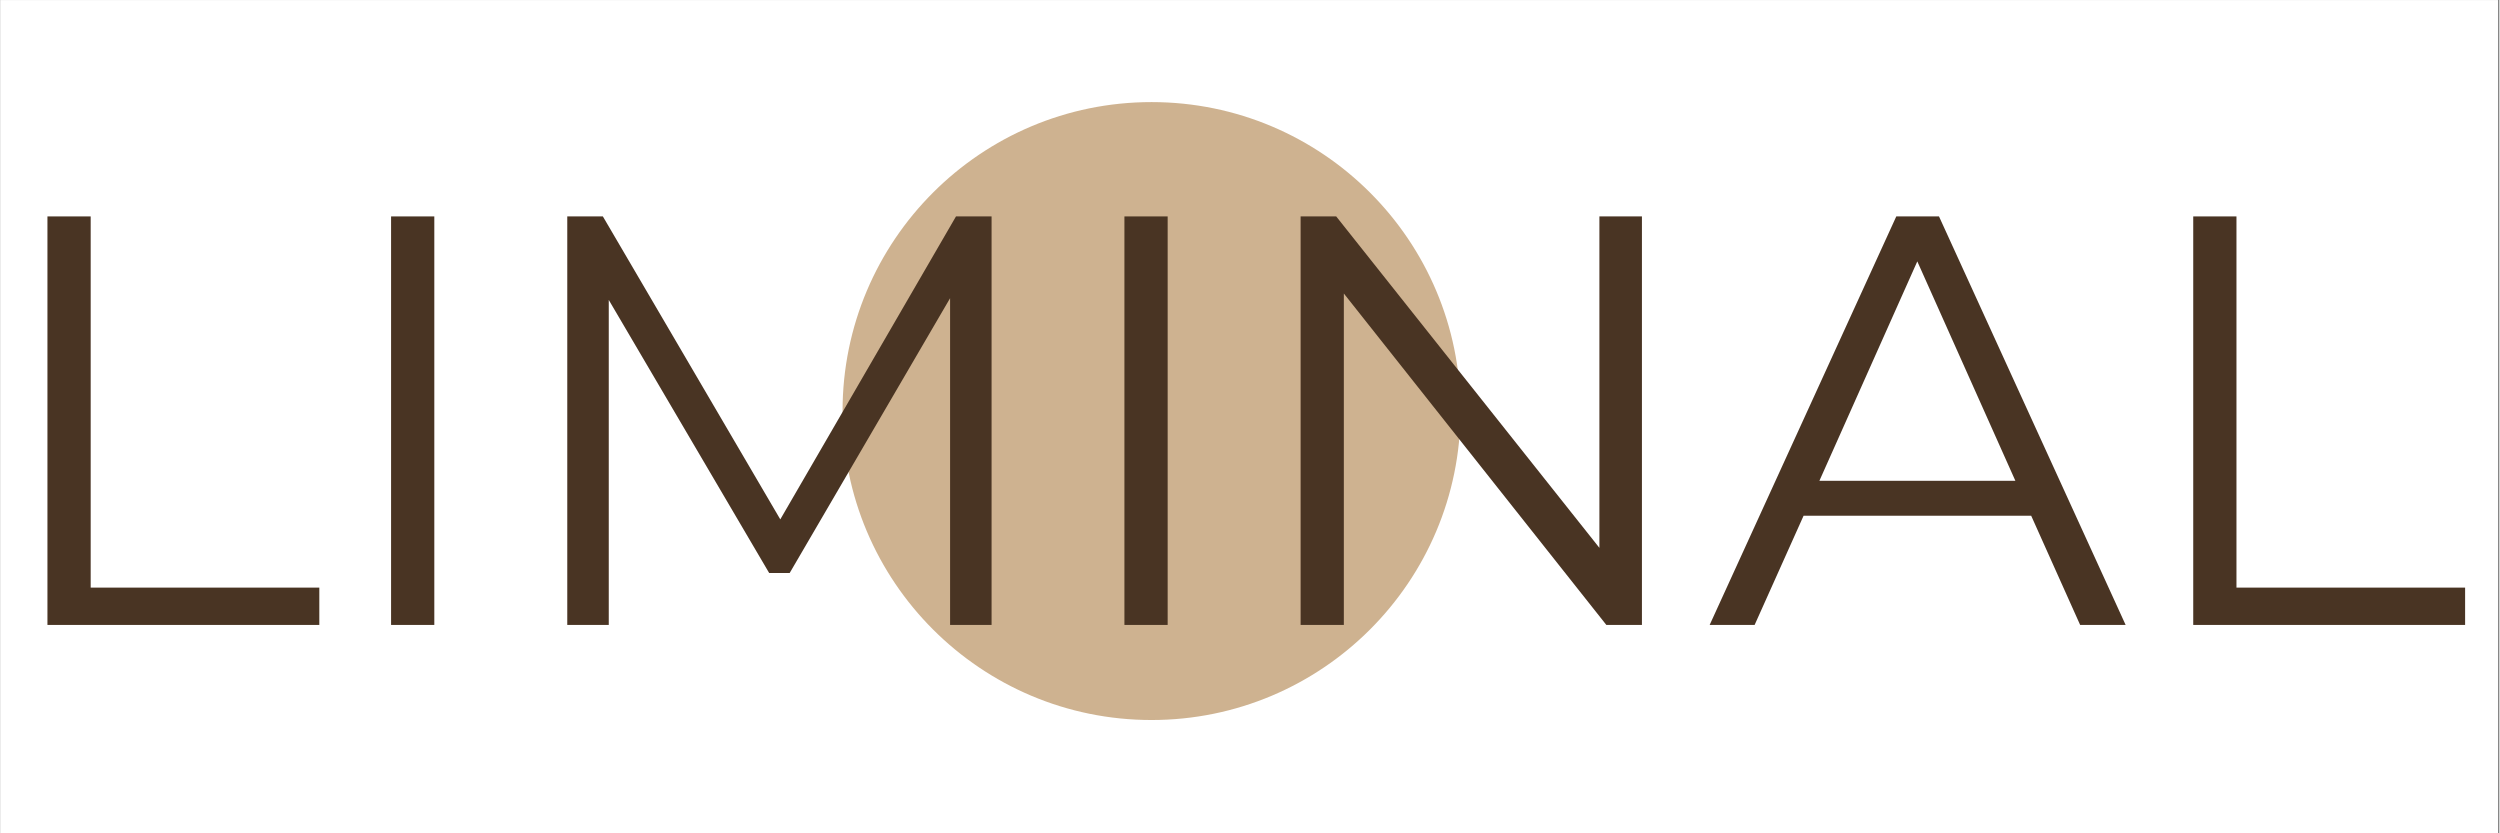
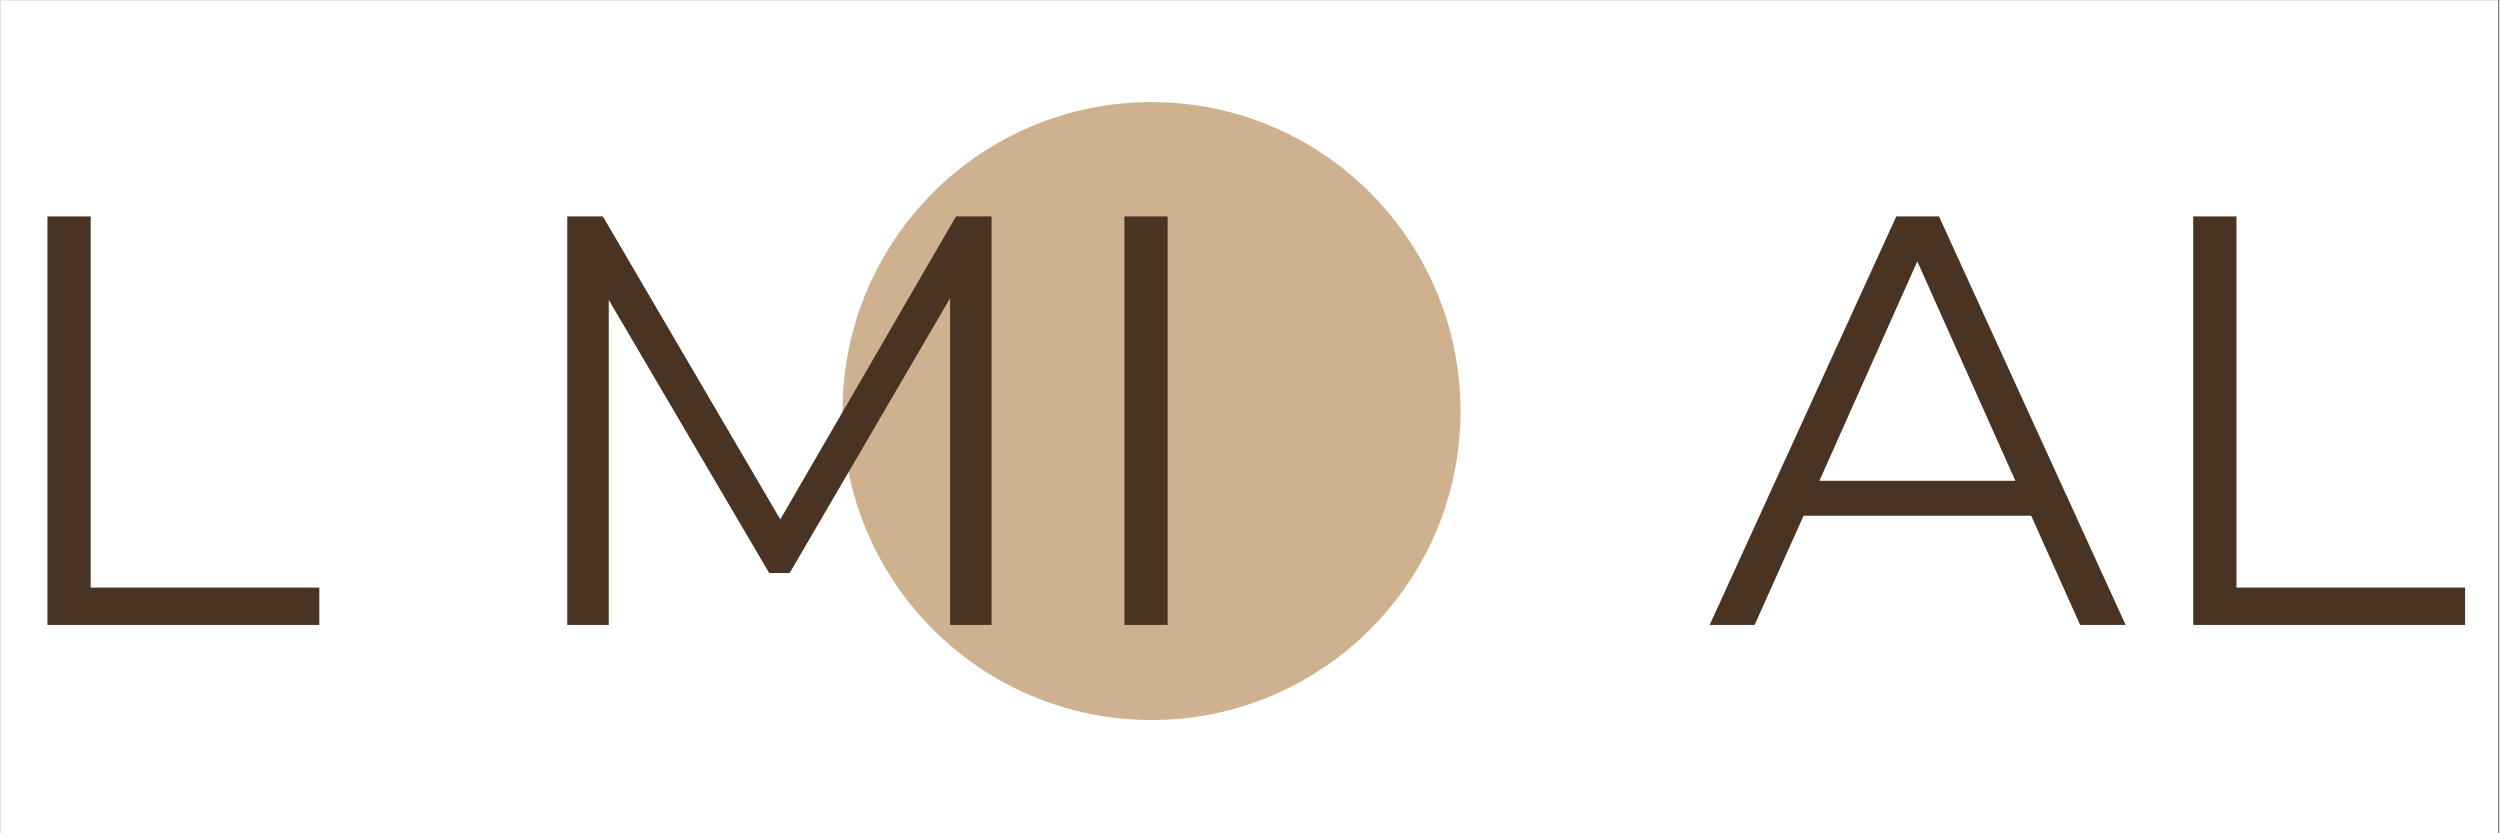
<svg xmlns="http://www.w3.org/2000/svg" width="300" zoomAndPan="magnify" viewBox="0 0 224.88 75" height="100" preserveAspectRatio="xMidYMid meet" version="1.2">
  <rect x="0" y="0" width="224.88" height="75" fill="#808080" stroke="none" />
  <defs>
    <clipPath id="8ccac3f11d">
      <path d="M 0 0.02 L 224.762 0.02 L 224.762 74.98 L 0 74.98 Z M 0 0.02 " />
    </clipPath>
    <clipPath id="63cf2ce290">
      <path d="M 75.77 9.188 L 131.387 9.188 L 131.387 64.801 L 75.77 64.801 Z M 75.77 9.188 " />
    </clipPath>
    <clipPath id="4afc4161c3">
      <path d="M 103.578 9.188 C 88.219 9.188 75.77 21.637 75.77 36.996 C 75.77 52.352 88.219 64.801 103.578 64.801 C 118.934 64.801 131.387 52.352 131.387 36.996 C 131.387 21.637 118.934 9.188 103.578 9.188 Z M 103.578 9.188 " />
    </clipPath>
  </defs>
  <g id="e3961e2ba8">
    <g clip-rule="nonzero" clip-path="url(#8ccac3f11d)">
      <path style=" stroke:none;fill-rule:nonzero;fill:#ffffff;fill-opacity:1;" d="M 0 0.02 L 224.879 0.02 L 224.879 74.98 L 0 74.98 Z M 0 0.02 " />
-       <path style=" stroke:none;fill-rule:nonzero;fill:#ffffff;fill-opacity:1;" d="M 0 0.02 L 224.879 0.02 L 224.879 74.98 L 0 74.98 Z M 0 0.02 " />
    </g>
    <g clip-rule="nonzero" clip-path="url(#63cf2ce290)">
      <g clip-rule="nonzero" clip-path="url(#4afc4161c3)">
        <path style=" stroke:none;fill-rule:nonzero;fill:#ceb290;fill-opacity:1;" d="M 75.77 9.188 L 131.387 9.188 L 131.387 64.801 L 75.77 64.801 Z M 75.77 9.188 " />
      </g>
    </g>
    <g style="fill:#493423;fill-opacity:1;">
      <g transform="translate(-1.774, 56.244)">
        <path style="stroke:none" d="M 5.984 -36.766 L 9.875 -36.766 L 9.875 -3.359 L 30.453 -3.359 L 30.453 0 L 5.984 0 Z M 5.984 -36.766 " />
      </g>
    </g>
    <g style="fill:#493423;fill-opacity:1;">
      <g transform="translate(29.153, 56.244)">
-         <path style="stroke:none" d="M 5.984 -36.766 L 9.875 -36.766 L 9.875 0 L 5.984 0 Z M 5.984 -36.766 " />
-       </g>
+         </g>
    </g>
    <g style="fill:#493423;fill-opacity:1;">
      <g transform="translate(45.01, 56.244)">
        <path style="stroke:none" d="M 44.172 -36.766 L 44.172 0 L 40.438 0 L 40.438 -29.406 L 26 -4.672 L 24.156 -4.672 L 9.719 -29.25 L 9.719 0 L 5.984 0 L 5.984 -36.766 L 9.188 -36.766 L 25.156 -9.5 L 40.969 -36.766 Z M 44.172 -36.766 " />
      </g>
    </g>
    <g style="fill:#493423;fill-opacity:1;">
      <g transform="translate(95.154, 56.244)">
        <path style="stroke:none" d="M 5.984 -36.766 L 9.875 -36.766 L 9.875 0 L 5.984 0 Z M 5.984 -36.766 " />
      </g>
    </g>
    <g style="fill:#493423;fill-opacity:1;">
      <g transform="translate(111.011, 56.244)">
-         <path style="stroke:none" d="M 36.703 -36.766 L 36.703 0 L 33.5 0 L 9.875 -29.828 L 9.875 0 L 5.984 0 L 5.984 -36.766 L 9.188 -36.766 L 32.875 -6.938 L 32.875 -36.766 Z M 36.703 -36.766 " />
-       </g>
+         </g>
    </g>
    <g style="fill:#493423;fill-opacity:1;">
      <g transform="translate(153.7, 56.244)">
        <path style="stroke:none" d="M 29.047 -9.828 L 8.562 -9.828 L 4.156 0 L 0.109 0 L 16.906 -36.766 L 20.75 -36.766 L 37.547 0 L 33.453 0 Z M 27.625 -12.969 L 18.797 -32.719 L 9.984 -12.969 Z M 27.625 -12.969 " />
      </g>
    </g>
    <g style="fill:#493423;fill-opacity:1;">
      <g transform="translate(191.347, 56.244)">
        <path style="stroke:none" d="M 5.984 -36.766 L 9.875 -36.766 L 9.875 -3.359 L 30.453 -3.359 L 30.453 0 L 5.984 0 Z M 5.984 -36.766 " />
      </g>
    </g>
  </g>
</svg>